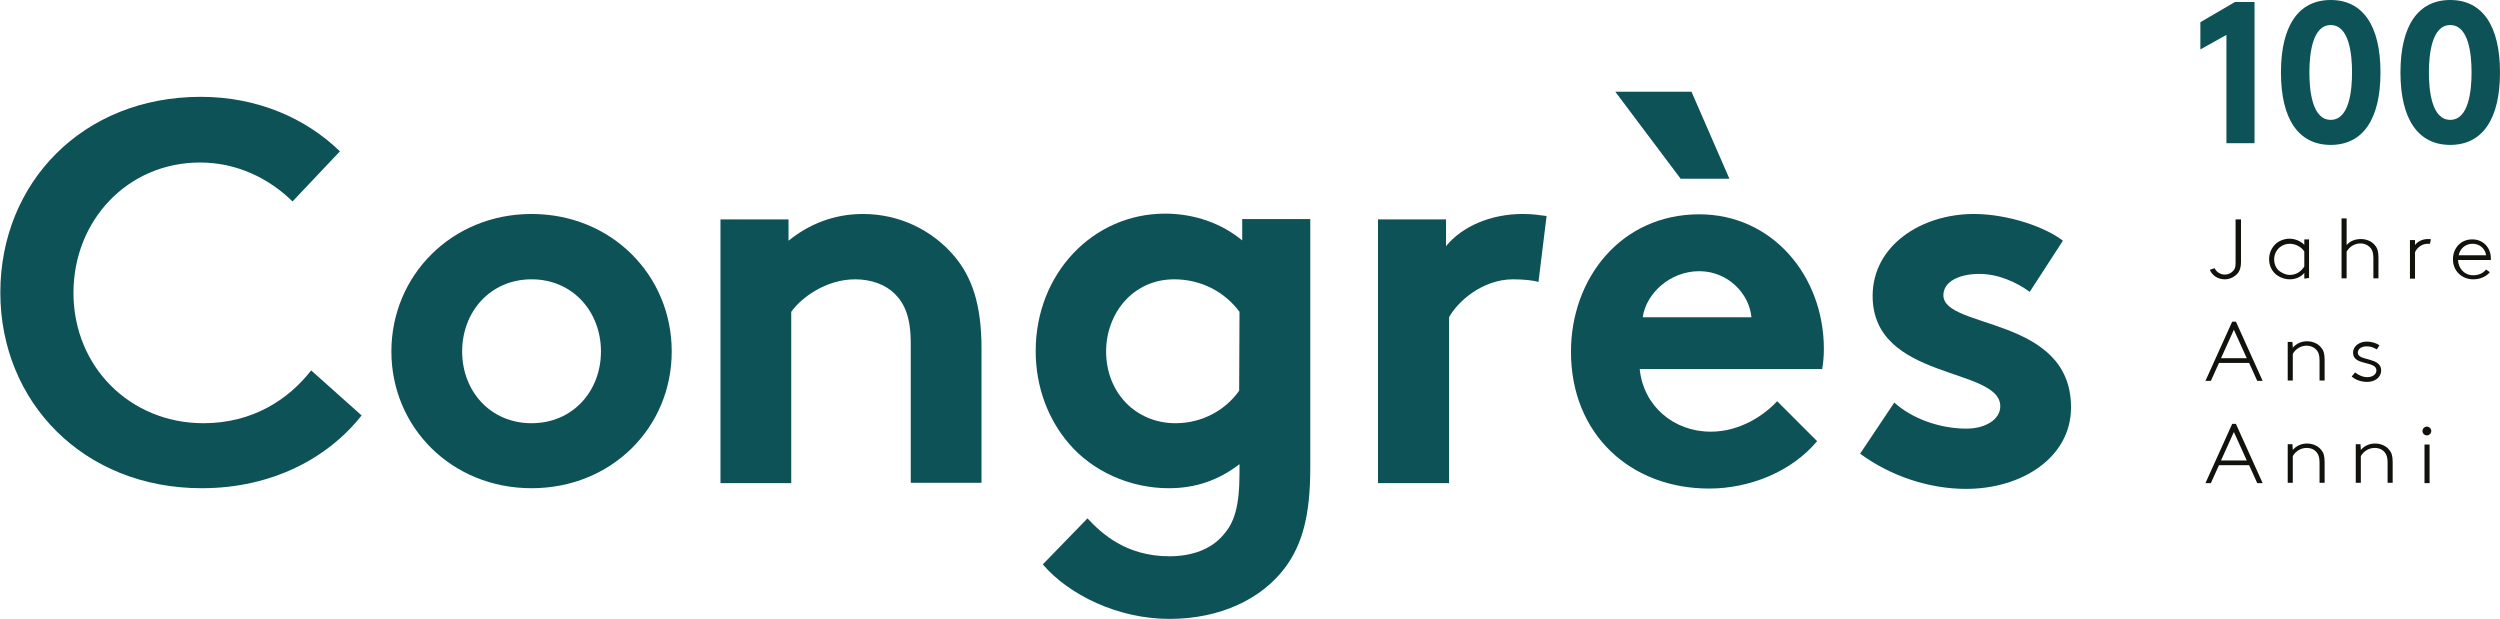
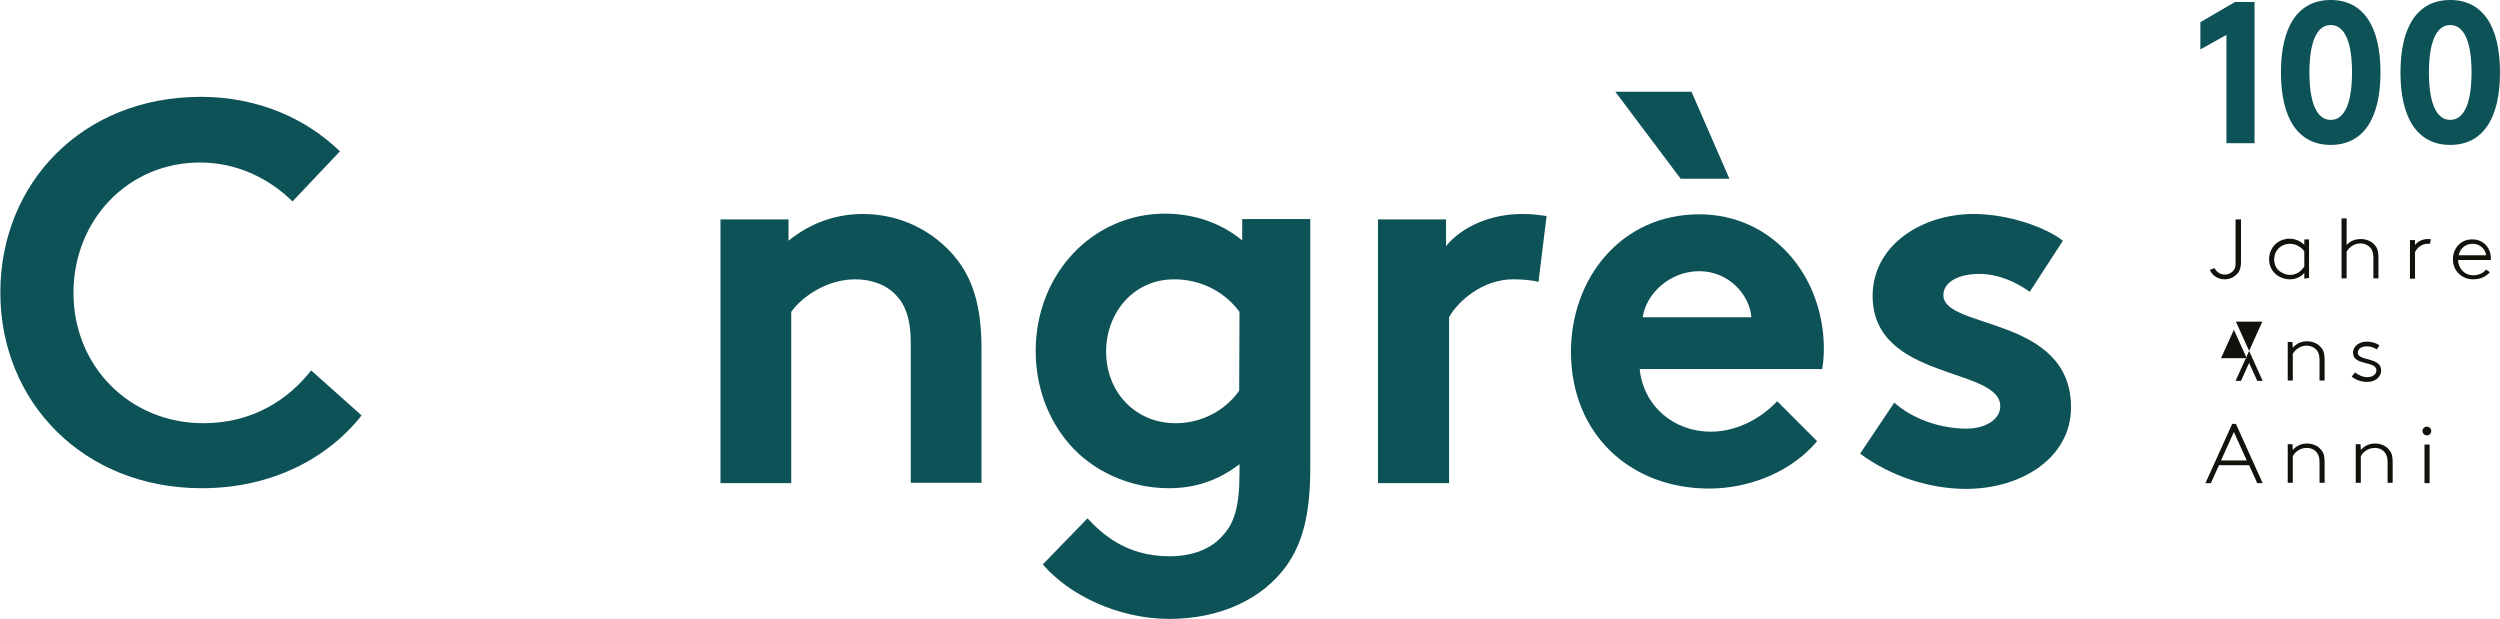
<svg xmlns="http://www.w3.org/2000/svg" version="1.1" id="Produktmarke_x5F_Congres_FR_hoch" x="0px" y="0px" viewBox="0 0 738.4 182.8" style="enable-background:new 0 0 738.4 182.8;" xml:space="preserve">
  <style type="text/css">
	.st0{fill:#0D5257;}
	.st1{fill:#12120D;}
</style>
  <g>
    <path class="st0" d="M21.7,86.5c0,21.8,16.7,38.5,38.4,38.5c14.6,0,25.2-7.1,31.8-15.6l14.9,13.3c-10,12.7-26.6,21.5-47.2,21.5   c-35,0-59.5-25.5-59.5-57.8s24.2-57.8,59.2-57.8c16.7,0,31,6.3,41.1,16.1l-14,14.8C79.6,52.8,70.1,48,59.1,48   C37.7,48,21.7,65.1,21.7,86.5z" />
-     <path class="st0" d="M157,63.2c23.6,0,41.4,18.1,41.4,40.6s-17.8,40.4-41.4,40.4s-41.4-18-41.4-40.4S133.4,63.2,157,63.2z M157,125   c12.2,0,20.5-9.5,20.5-21.2s-8.3-21.3-20.5-21.3c-12.2,0-20.5,9.6-20.5,21.3S144.8,125,157,125z" />
    <path class="st0" d="M212.8,142.7V64.8h20.1v6.3c5.9-4.8,13.3-7.9,22-7.9c10.8,0,20.5,4.8,27,12.5c5.1,6.1,8,14,8,27.3v39.6H269   v-41.2c0-7.7-1.8-11.7-4.7-14.6c-2.7-2.7-6.9-4.3-11.7-4.3c-8.8,0-16.1,5.6-18.9,9.6v50.6L212.8,142.7L212.8,142.7z" />
    <path class="st0" d="M387,138.3c0,14-2.4,22.3-7.1,28.9c-7.1,9.8-19.6,15.6-34.5,15.6c-15.2,0-29.7-7.1-37.4-16.1l13.2-13.6   c4.2,4.5,11.4,11.2,24.2,11.2c6.7,0,12.4-2.1,15.9-6.3c3.2-3.5,4.8-8.3,4.8-18.3v-2.6c-6.3,4.8-13,7.1-20.9,7.1   c-11.6,0-22.6-5.1-29.5-13.2c-6.1-7.1-9.8-16.7-9.8-27.3c0-23,17-40.6,38.2-40.6c8.8,0,16.7,2.9,22.8,7.9v-6.3H387L387,138.3   L387,138.3z M366.1,92.1c-4.3-5.8-11.2-9.6-19.3-9.6c-12.2,0-20.1,10.1-20.1,21.3c0,12.2,8.8,21.2,20.5,21.2   c7.9,0,14.8-3.9,18.8-9.6L366.1,92.1L366.1,92.1z" />
    <path class="st0" d="M454.4,83.3c-1.4-0.5-4.5-0.8-7.5-0.8c-9.1,0-16.4,6.6-18.9,11.2v49H407V64.8h20.1v7.9   c4.7-5.8,13.2-9.5,22.6-9.5c3,0,4.8,0.3,7.1,0.6L454.4,83.3z" />
    <path class="st0" d="M536.7,130.3c-7.5,9-19.9,14-31.9,14c-23.3,0-40.8-16.1-40.8-40.4c0-21.7,14.8-40.6,37.9-40.6   c21.5,0,36.8,18.1,36.8,39.8c0,2.1-0.2,4.2-0.5,5.9h-53.9c1.1,10.9,10,18.5,21,18.5c8.8,0,15.9-5,19.6-9L536.7,130.3z M499.6,27.1   l11.2,25.7h-14.4l-19.3-25.7H499.6z M517.3,93.7c-0.6-6.9-6.9-13.6-15.4-13.6c-8.7,0-15.7,6.6-16.7,13.6H517.3z" />
    <path class="st0" d="M559.5,118.9c5.3,4.8,13.5,7.7,21.3,7.7c5.6,0,10-2.7,10-6.6c0-11.7-37.7-7.5-37.7-32.6   c0-14.9,14.4-24.2,29.9-24.2c10.1,0,21.2,3.9,26.3,7.9l-9.8,15.1c-4-2.9-9.3-5.3-14.9-5.3c-5.8,0-10.6,2.2-10.6,6.3   c0,10.1,37.7,6.1,37.7,33.1c0,14.9-14.6,24.1-31,24.1c-10.8,0-22.2-3.7-31.3-10.4L559.5,118.9z" />
  </g>
  <g>
    <g>
      <polygon class="st0" points="650,6.5 649.9,6.6 649.9,14.6 657.6,10.3 657.6,42.3 665.9,42.3 665.9,0.6 660.1,0.6   " />
      <path class="st0" d="M688.4,0c-9.5,0-14.7,7.6-14.7,21.4s5.2,21.4,14.7,21.4s14.7-7.6,14.7-21.4S697.9,0,688.4,0z M688.4,35.4    c-5.5,0-6.3-8.7-6.3-14c0-5.2,0.8-14,6.3-14s6.3,8.7,6.3,14C694.7,26.7,693.9,35.4,688.4,35.4z" />
      <path class="st0" d="M723.7,0c-9.5,0-14.7,7.6-14.7,21.4s5.2,21.4,14.7,21.4c9.5,0,14.7-7.6,14.7-21.4S733.2,0,723.7,0z     M723.7,35.4c-5.5,0-6.3-8.7-6.3-14c0-5.2,0.8-14,6.3-14c5.5,0,6.3,8.7,6.3,14C730,26.7,729.2,35.4,723.7,35.4z" />
    </g>
    <g>
      <path class="st1" d="M654.1,79.2c0.5,1.1,1.7,1.9,3,1.9c1.2,0,2.2-0.6,2.8-1.5c0.3-0.5,0.4-1,0.4-2.1V64.8h1.6v12.6    c0,1.4-0.3,2.4-0.8,3.1c-0.9,1.2-2.4,2-4,2c-2,0-3.7-1.1-4.4-2.8L654.1,79.2z" />
      <path class="st1" d="M680.6,82.3v-1.7c-0.9,1.1-2.4,1.9-4.3,1.9c-1.1,0-2.4-0.3-3.6-1.1c-1.6-1.1-2.5-2.8-2.5-4.9    c0-1.9,0.9-3.6,2.2-4.7c1-0.8,2.4-1.3,3.8-1.3c1.7,0,3.3,0.7,4.4,1.8v-1.6h1.4v11.4L680.6,82.3L680.6,82.3z M680.6,74.3    c-0.5-0.9-2.1-2.3-4.3-2.3c-1,0-2,0.3-2.9,1c-1,0.8-1.7,2.1-1.7,3.6c0,1.6,0.7,3,1.9,3.7c0.8,0.5,1.7,0.9,2.7,0.9    c1.8,0,3.3-0.9,4.3-2.5V74.3z" />
      <path class="st1" d="M693.1,72.4c0.9-1.2,2.6-1.8,4.2-1.8c1.7,0,3.3,0.7,4.2,1.9c0.7,0.8,1,1.8,1,3.6v6.1H701v-6    c0-1.5-0.3-2.2-0.7-2.8c-0.7-0.9-1.8-1.5-3.1-1.5c-1.7,0-3.2,0.9-4.1,2.4v7.9h-1.5V64.5h1.5V72.4z" />
      <path class="st1" d="M717.7,72c-0.2,0-0.6,0-0.7,0c-1.6,0-3.1,1.1-3.7,2.5v7.8h-1.5V70.9h1.5v1.5c0.5-0.8,1.9-1.8,3.8-1.8    c0.2,0,0.7,0,0.9,0.1L717.7,72z" />
      <path class="st1" d="M735.4,80.4c-0.9,1.1-2.6,2.1-4.9,2.1c-3.3,0-6-2.4-6-5.9c0-3.3,2.3-5.9,5.7-5.9c3.2,0,5.5,2.4,5.5,5.6    c0,0.1,0,0.3,0,0.5h-9.7c0.1,2.4,1.8,4.5,4.5,4.5c1.6,0,2.9-0.6,3.8-1.7L735.4,80.4z M726.2,75.4h8.1c-0.3-2-1.9-3.4-4-3.4    C728.2,72,726.6,73.4,726.2,75.4z" />
-       <path class="st1" d="M660.4,95l7.9,17.5h-1.6l-2.4-5.3h-8.9l-2.4,5.3h-1.6l7.9-17.5H660.4z M656,105.8h7.6l-3.8-8.4L656,105.8z" />
+       <path class="st1" d="M660.4,95l7.9,17.5h-1.6l-2.4-5.3l-2.4,5.3h-1.6l7.9-17.5H660.4z M656,105.8h7.6l-3.8-8.4L656,105.8z" />
      <path class="st1" d="M677.2,102.7c1-1.2,2.5-1.9,4.2-1.9c1.7,0,3.3,0.7,4.2,1.9c0.7,0.8,1,1.8,1,3.6v6.1h-1.5v-6    c0-1.5-0.3-2.2-0.7-2.8c-0.7-0.9-1.8-1.5-3.1-1.5c-1.7,0-3.2,0.9-4.1,2.4v7.9h-1.5v-11.4h1.4L677.2,102.7L677.2,102.7z" />
      <path class="st1" d="M695.6,110c1,0.8,2.3,1.4,3.6,1.4c1.5,0,2.7-0.8,2.7-2c0-2.9-6.9-1.3-6.9-5.2c0-2.1,2-3.3,4-3.3    c1.6,0,3,0.5,3.8,1.1l-0.8,1.2c-1-0.6-1.8-0.9-3-0.9c-1.3,0-2.6,0.6-2.6,1.9c0,2.5,6.9,1.2,6.9,5.2c0,2.1-1.9,3.4-4.1,3.4    c-2,0-3.6-0.7-4.6-1.6L695.6,110z" />
      <path class="st1" d="M660.4,125.2l7.9,17.5h-1.6l-2.4-5.3h-8.9l-2.4,5.3h-1.6l7.9-17.5H660.4z M656,136h7.6l-3.8-8.4L656,136z" />
      <path class="st1" d="M677.2,132.9c1-1.2,2.5-1.9,4.2-1.9c1.7,0,3.3,0.7,4.2,1.9c0.7,0.8,1,1.8,1,3.6v6.1h-1.5v-6    c0-1.5-0.3-2.2-0.7-2.8c-0.7-1-1.8-1.5-3.1-1.5c-1.7,0-3.2,0.9-4.1,2.4v7.9h-1.5v-11.4h1.4L677.2,132.9L677.2,132.9z" />
      <path class="st1" d="M697.3,132.9c1-1.2,2.5-1.9,4.2-1.9c1.7,0,3.3,0.7,4.2,1.9c0.7,0.8,1,1.8,1,3.6v6.1h-1.5v-6    c0-1.5-0.3-2.2-0.7-2.8c-0.7-1-1.8-1.5-3.1-1.5c-1.7,0-3.2,0.9-4.1,2.4v7.9h-1.5v-11.4h1.4L697.3,132.9L697.3,132.9z" />
      <path class="st1" d="M716.8,126c0.7,0,1.3,0.6,1.3,1.3c0,0.7-0.6,1.3-1.3,1.3c-0.7,0-1.3-0.6-1.3-1.3    C715.5,126.6,716.1,126,716.8,126z M716.1,131.3h1.5v11.4h-1.5V131.3z" />
    </g>
  </g>
</svg>